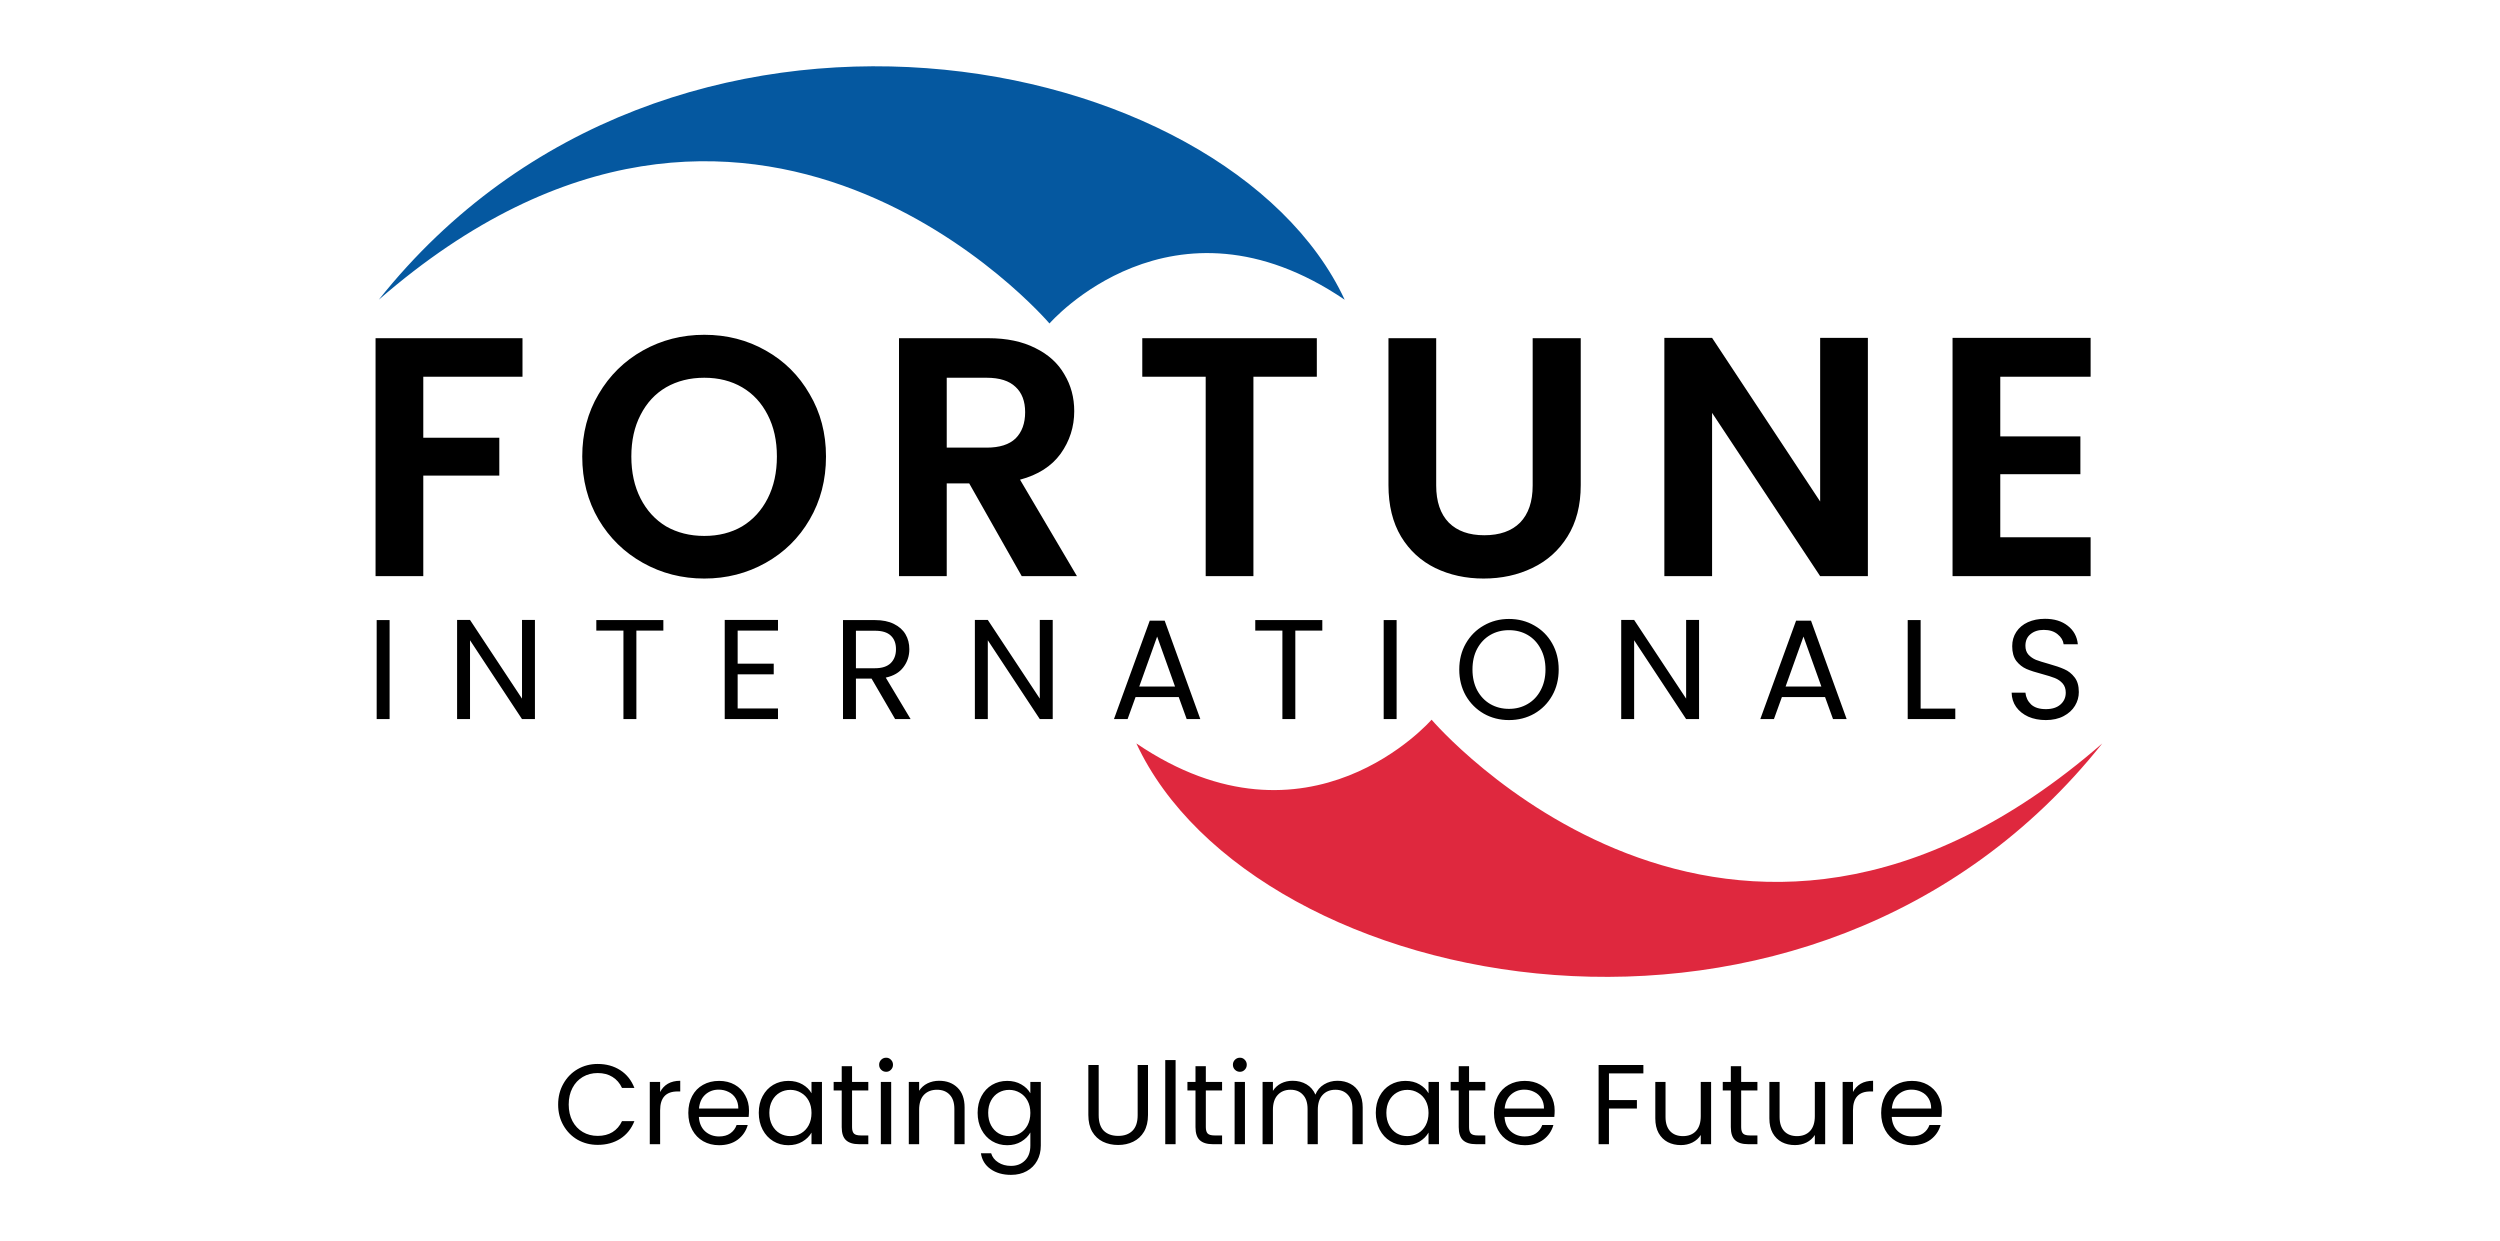
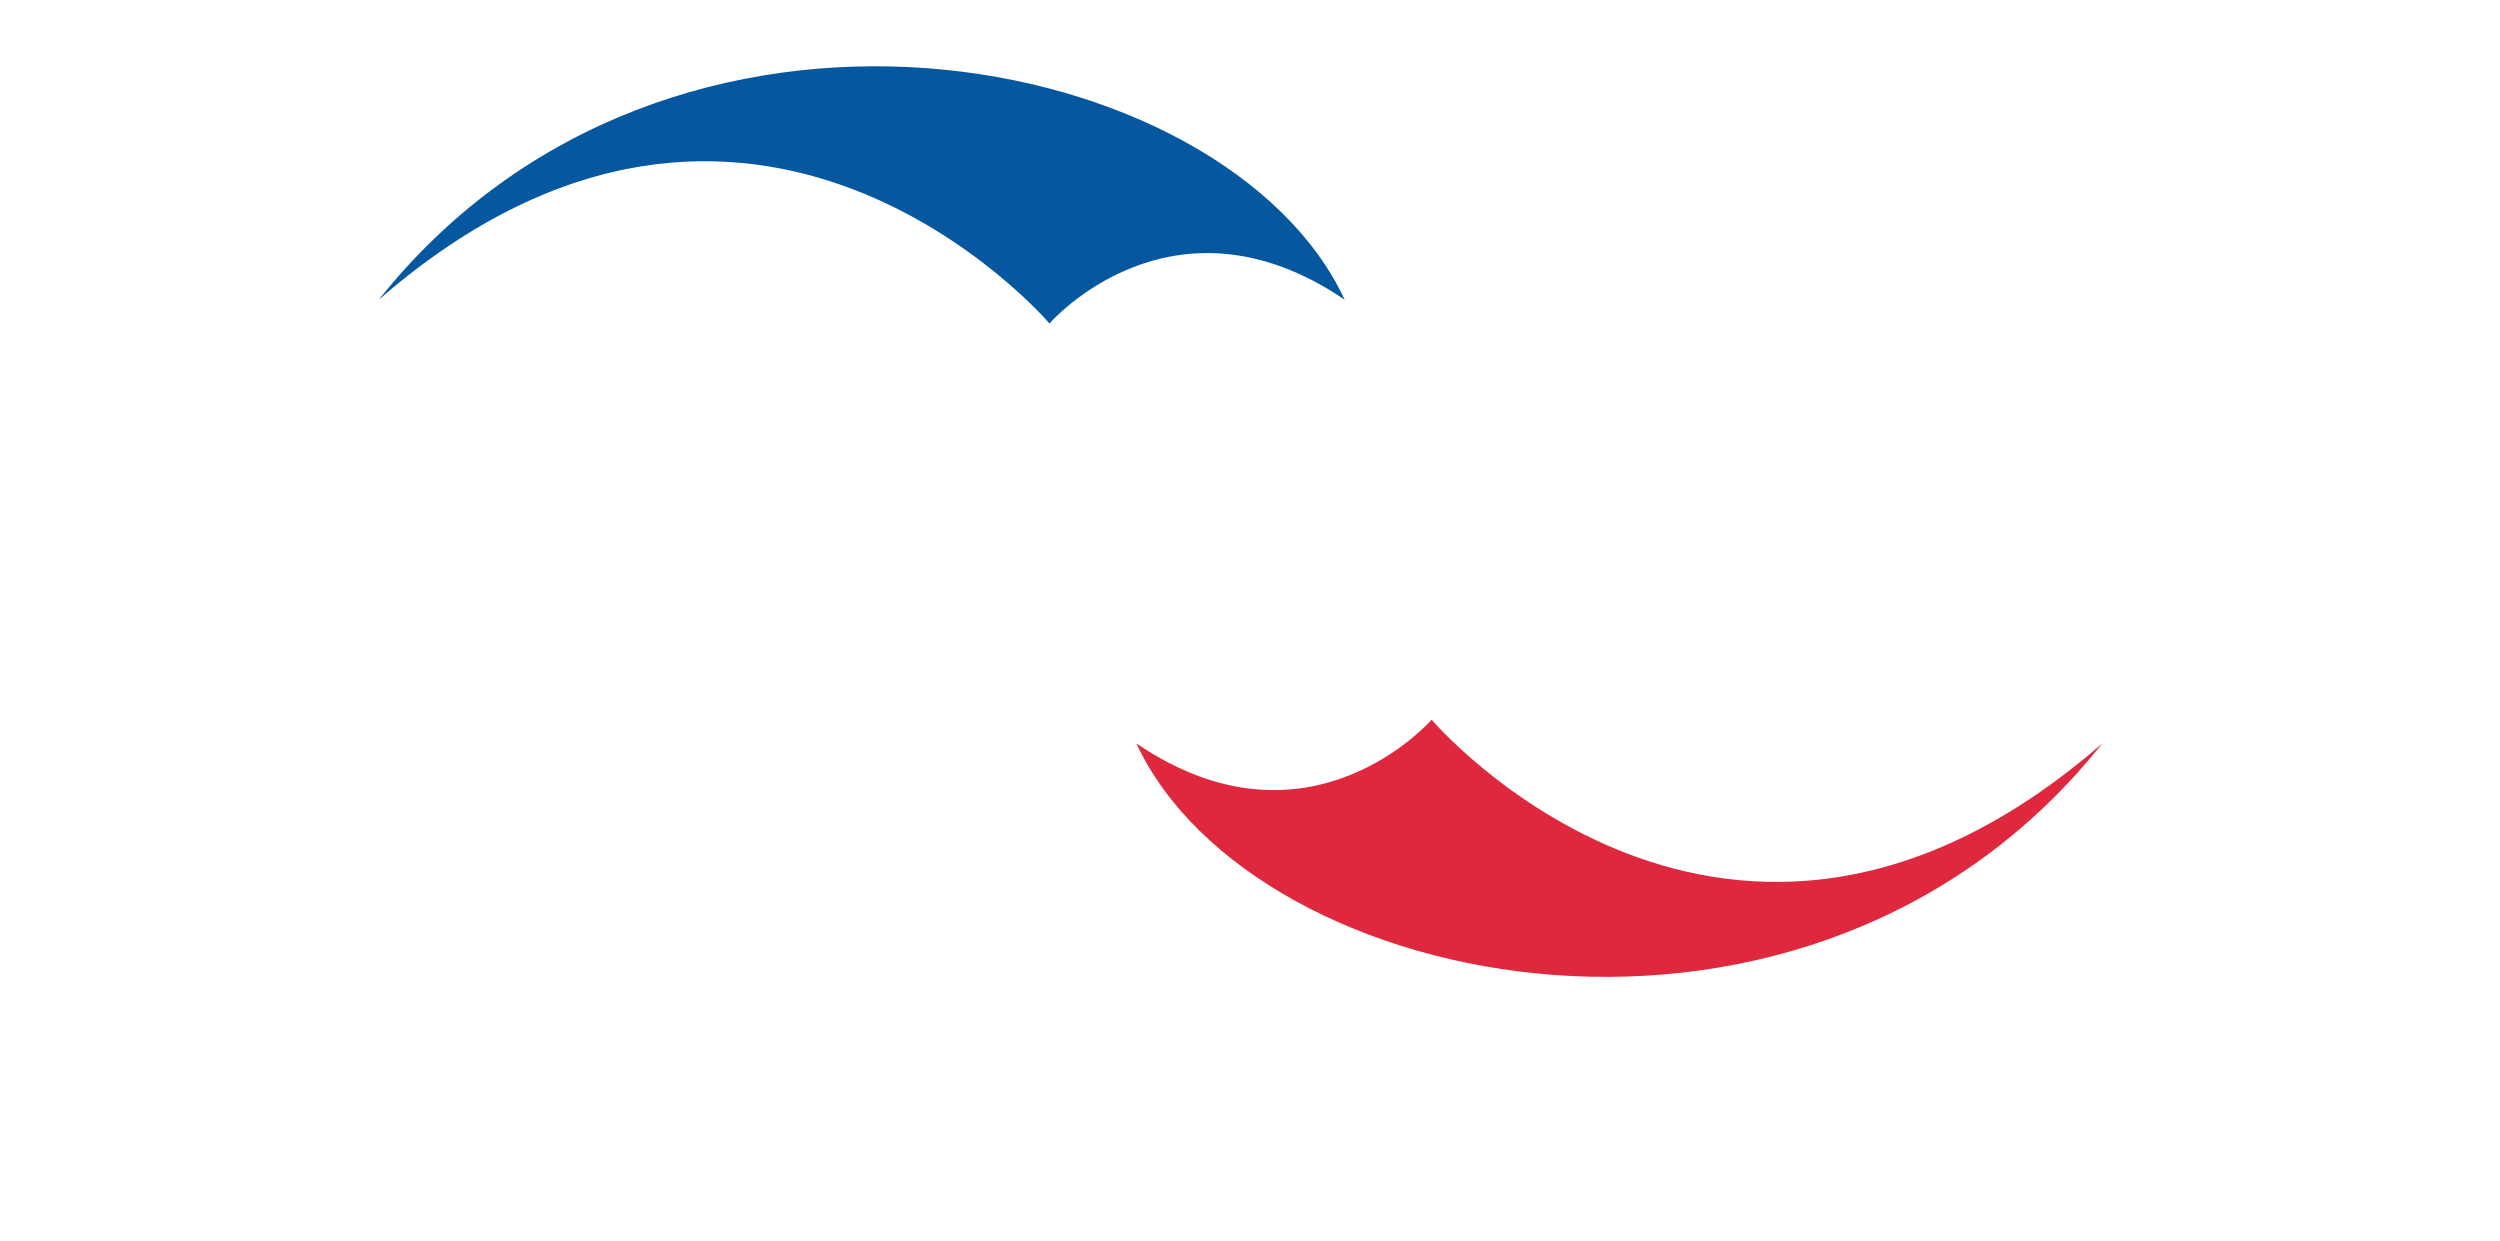
<svg xmlns="http://www.w3.org/2000/svg" width="264" height="131" viewBox="0 0 264 131" fill="none">
  <rect width="264" height="131" fill="white" />
  <path d="M120 78.506C132.388 105.16 191.331 117.057 222 78.508C182.552 112.816 151.175 75.999 151.175 75.999C151.175 75.999 138.257 90.903 120 78.506Z" fill="#DF283E" />
  <path d="M142 31.652C129.612 4.998 70.669 -6.898 40 31.65C79.448 -2.658 110.825 34.159 110.825 34.159C110.825 34.159 123.743 19.255 142 31.652Z" fill="#0558A0" />
-   <path d="M58.94 116.638C58.94 115.822 59.124 115.09 59.492 114.442C59.86 113.786 60.36 113.274 60.992 112.906C61.632 112.538 62.34 112.354 63.116 112.354C64.028 112.354 64.824 112.574 65.504 113.014C66.184 113.454 66.68 114.078 66.992 114.886H65.684C65.452 114.382 65.116 113.994 64.676 113.722C64.244 113.45 63.724 113.314 63.116 113.314C62.532 113.314 62.008 113.45 61.544 113.722C61.08 113.994 60.716 114.382 60.452 114.886C60.188 115.382 60.056 115.966 60.056 116.638C60.056 117.302 60.188 117.886 60.452 118.39C60.716 118.886 61.08 119.27 61.544 119.542C62.008 119.814 62.532 119.95 63.116 119.95C63.724 119.95 64.244 119.818 64.676 119.554C65.116 119.282 65.452 118.894 65.684 118.39H66.992C66.68 119.19 66.184 119.81 65.504 120.25C64.824 120.682 64.028 120.898 63.116 120.898C62.34 120.898 61.632 120.718 60.992 120.358C60.36 119.99 59.86 119.482 59.492 118.834C59.124 118.186 58.94 117.454 58.94 116.638ZM69.709 115.318C69.901 114.942 70.173 114.65 70.525 114.442C70.885 114.234 71.321 114.13 71.833 114.13V115.258H71.545C70.321 115.258 69.709 115.922 69.709 117.25V120.826H68.617V114.25H69.709V115.318ZM79.094 117.286C79.094 117.494 79.082 117.714 79.058 117.946H73.802C73.842 118.594 74.062 119.102 74.462 119.47C74.87 119.83 75.362 120.01 75.938 120.01C76.41 120.01 76.802 119.902 77.114 119.686C77.434 119.462 77.658 119.166 77.786 118.798H78.962C78.786 119.43 78.434 119.946 77.906 120.346C77.378 120.738 76.722 120.934 75.938 120.934C75.314 120.934 74.754 120.794 74.258 120.514C73.77 120.234 73.386 119.838 73.106 119.326C72.826 118.806 72.686 118.206 72.686 117.526C72.686 116.846 72.822 116.25 73.094 115.738C73.366 115.226 73.746 114.834 74.234 114.562C74.73 114.282 75.298 114.142 75.938 114.142C76.562 114.142 77.114 114.278 77.594 114.55C78.074 114.822 78.442 115.198 78.698 115.678C78.962 116.15 79.094 116.686 79.094 117.286ZM77.966 117.058C77.966 116.642 77.874 116.286 77.69 115.99C77.506 115.686 77.254 115.458 76.934 115.306C76.622 115.146 76.274 115.066 75.89 115.066C75.338 115.066 74.866 115.242 74.474 115.594C74.09 115.946 73.87 116.434 73.814 117.058H77.966ZM80.127 117.514C80.127 116.842 80.263 116.254 80.535 115.75C80.807 115.238 81.179 114.842 81.651 114.562C82.131 114.282 82.663 114.142 83.247 114.142C83.823 114.142 84.323 114.266 84.747 114.514C85.171 114.762 85.487 115.074 85.695 115.45V114.25H86.799V120.826H85.695V119.602C85.479 119.986 85.155 120.306 84.723 120.562C84.299 120.81 83.803 120.934 83.235 120.934C82.651 120.934 82.123 120.79 81.651 120.502C81.179 120.214 80.807 119.81 80.535 119.29C80.263 118.77 80.127 118.178 80.127 117.514ZM85.695 117.526C85.695 117.03 85.595 116.598 85.395 116.23C85.195 115.862 84.923 115.582 84.579 115.39C84.243 115.19 83.871 115.09 83.463 115.09C83.055 115.09 82.683 115.186 82.347 115.378C82.011 115.57 81.743 115.85 81.543 116.218C81.343 116.586 81.243 117.018 81.243 117.514C81.243 118.018 81.343 118.458 81.543 118.834C81.743 119.202 82.011 119.486 82.347 119.686C82.683 119.878 83.055 119.974 83.463 119.974C83.871 119.974 84.243 119.878 84.579 119.686C84.923 119.486 85.195 119.202 85.395 118.834C85.595 118.458 85.695 118.022 85.695 117.526ZM89.977 115.15V119.026C89.977 119.346 90.045 119.574 90.181 119.71C90.317 119.838 90.553 119.902 90.889 119.902H91.693V120.826H90.709C90.101 120.826 89.645 120.686 89.341 120.406C89.037 120.126 88.885 119.666 88.885 119.026V115.15H88.033V114.25H88.885V112.594H89.977V114.25H91.693V115.15H89.977ZM93.58 113.182C93.372 113.182 93.196 113.11 93.052 112.966C92.908 112.822 92.836 112.646 92.836 112.438C92.836 112.23 92.908 112.054 93.052 111.91C93.196 111.766 93.372 111.694 93.58 111.694C93.78 111.694 93.948 111.766 94.084 111.91C94.228 112.054 94.3 112.23 94.3 112.438C94.3 112.646 94.228 112.822 94.084 112.966C93.948 113.11 93.78 113.182 93.58 113.182ZM94.108 114.25V120.826H93.016V114.25H94.108ZM99.173 114.13C99.973 114.13 100.621 114.374 101.117 114.862C101.613 115.342 101.861 116.038 101.861 116.95V120.826H100.781V117.106C100.781 116.45 100.617 115.95 100.289 115.606C99.961 115.254 99.513 115.078 98.945 115.078C98.369 115.078 97.909 115.258 97.565 115.618C97.229 115.978 97.061 116.502 97.061 117.19V120.826H95.969V114.25H97.061V115.186C97.277 114.85 97.569 114.59 97.937 114.406C98.313 114.222 98.725 114.13 99.173 114.13ZM106.357 114.142C106.925 114.142 107.421 114.266 107.845 114.514C108.277 114.762 108.597 115.074 108.805 115.45V114.25H109.909V120.97C109.909 121.57 109.781 122.102 109.525 122.566C109.269 123.038 108.901 123.406 108.421 123.67C107.949 123.934 107.397 124.066 106.765 124.066C105.901 124.066 105.181 123.862 104.605 123.454C104.029 123.046 103.689 122.49 103.585 121.786H104.665C104.785 122.186 105.033 122.506 105.409 122.746C105.785 122.994 106.237 123.118 106.765 123.118C107.365 123.118 107.853 122.93 108.229 122.554C108.613 122.178 108.805 121.65 108.805 120.97V119.59C108.589 119.974 108.269 120.294 107.845 120.55C107.421 120.806 106.925 120.934 106.357 120.934C105.773 120.934 105.241 120.79 104.761 120.502C104.289 120.214 103.917 119.81 103.645 119.29C103.373 118.77 103.237 118.178 103.237 117.514C103.237 116.842 103.373 116.254 103.645 115.75C103.917 115.238 104.289 114.842 104.761 114.562C105.241 114.282 105.773 114.142 106.357 114.142ZM108.805 117.526C108.805 117.03 108.705 116.598 108.505 116.23C108.305 115.862 108.033 115.582 107.689 115.39C107.353 115.19 106.981 115.09 106.573 115.09C106.165 115.09 105.793 115.186 105.457 115.378C105.121 115.57 104.853 115.85 104.653 116.218C104.453 116.586 104.353 117.018 104.353 117.514C104.353 118.018 104.453 118.458 104.653 118.834C104.853 119.202 105.121 119.486 105.457 119.686C105.793 119.878 106.165 119.974 106.573 119.974C106.981 119.974 107.353 119.878 107.689 119.686C108.033 119.486 108.305 119.202 108.505 118.834C108.705 118.458 108.805 118.022 108.805 117.526ZM116.021 112.462V117.754C116.021 118.498 116.201 119.05 116.561 119.41C116.929 119.77 117.437 119.95 118.085 119.95C118.725 119.95 119.225 119.77 119.585 119.41C119.953 119.05 120.137 118.498 120.137 117.754V112.462H121.229V117.742C121.229 118.438 121.089 119.026 120.809 119.506C120.529 119.978 120.149 120.33 119.669 120.562C119.197 120.794 118.665 120.91 118.073 120.91C117.481 120.91 116.945 120.794 116.465 120.562C115.993 120.33 115.617 119.978 115.337 119.506C115.065 119.026 114.929 118.438 114.929 117.742V112.462H116.021ZM124.143 111.946V120.826H123.051V111.946H124.143ZM127.336 115.15V119.026C127.336 119.346 127.404 119.574 127.54 119.71C127.676 119.838 127.912 119.902 128.248 119.902H129.052V120.826H128.068C127.46 120.826 127.004 120.686 126.7 120.406C126.396 120.126 126.244 119.666 126.244 119.026V115.15H125.392V114.25H126.244V112.594H127.336V114.25H129.052V115.15H127.336ZM130.939 113.182C130.731 113.182 130.555 113.11 130.411 112.966C130.267 112.822 130.195 112.646 130.195 112.438C130.195 112.23 130.267 112.054 130.411 111.91C130.555 111.766 130.731 111.694 130.939 111.694C131.139 111.694 131.307 111.766 131.443 111.91C131.587 112.054 131.659 112.23 131.659 112.438C131.659 112.646 131.587 112.822 131.443 112.966C131.307 113.11 131.139 113.182 130.939 113.182ZM131.467 114.25V120.826H130.375V114.25H131.467ZM141.236 114.13C141.748 114.13 142.204 114.238 142.604 114.454C143.004 114.662 143.32 114.978 143.552 115.402C143.784 115.826 143.9 116.342 143.9 116.95V120.826H142.82V117.106C142.82 116.45 142.656 115.95 142.328 115.606C142.008 115.254 141.572 115.078 141.02 115.078C140.452 115.078 140 115.262 139.664 115.63C139.328 115.99 139.16 116.514 139.16 117.202V120.826H138.08V117.106C138.08 116.45 137.916 115.95 137.588 115.606C137.268 115.254 136.832 115.078 136.28 115.078C135.712 115.078 135.26 115.262 134.924 115.63C134.588 115.99 134.42 116.514 134.42 117.202V120.826H133.328V114.25H134.42V115.198C134.636 114.854 134.924 114.59 135.284 114.406C135.652 114.222 136.056 114.13 136.496 114.13C137.048 114.13 137.536 114.254 137.96 114.502C138.384 114.75 138.7 115.114 138.908 115.594C139.092 115.13 139.396 114.77 139.82 114.514C140.244 114.258 140.716 114.13 141.236 114.13ZM145.284 117.514C145.284 116.842 145.42 116.254 145.692 115.75C145.964 115.238 146.336 114.842 146.808 114.562C147.288 114.282 147.82 114.142 148.404 114.142C148.98 114.142 149.48 114.266 149.904 114.514C150.328 114.762 150.644 115.074 150.852 115.45V114.25H151.956V120.826H150.852V119.602C150.636 119.986 150.312 120.306 149.88 120.562C149.456 120.81 148.96 120.934 148.392 120.934C147.808 120.934 147.28 120.79 146.808 120.502C146.336 120.214 145.964 119.81 145.692 119.29C145.42 118.77 145.284 118.178 145.284 117.514ZM150.852 117.526C150.852 117.03 150.752 116.598 150.552 116.23C150.352 115.862 150.08 115.582 149.736 115.39C149.4 115.19 149.028 115.09 148.62 115.09C148.212 115.09 147.84 115.186 147.504 115.378C147.168 115.57 146.9 115.85 146.7 116.218C146.5 116.586 146.4 117.018 146.4 117.514C146.4 118.018 146.5 118.458 146.7 118.834C146.9 119.202 147.168 119.486 147.504 119.686C147.84 119.878 148.212 119.974 148.62 119.974C149.028 119.974 149.4 119.878 149.736 119.686C150.08 119.486 150.352 119.202 150.552 118.834C150.752 118.458 150.852 118.022 150.852 117.526ZM155.133 115.15V119.026C155.133 119.346 155.201 119.574 155.337 119.71C155.473 119.838 155.709 119.902 156.045 119.902H156.849V120.826H155.865C155.257 120.826 154.801 120.686 154.497 120.406C154.193 120.126 154.041 119.666 154.041 119.026V115.15H153.189V114.25H154.041V112.594H155.133V114.25H156.849V115.15H155.133ZM164.172 117.286C164.172 117.494 164.16 117.714 164.136 117.946H158.88C158.92 118.594 159.14 119.102 159.54 119.47C159.948 119.83 160.44 120.01 161.016 120.01C161.488 120.01 161.88 119.902 162.192 119.686C162.512 119.462 162.736 119.166 162.864 118.798H164.04C163.864 119.43 163.512 119.946 162.984 120.346C162.456 120.738 161.8 120.934 161.016 120.934C160.392 120.934 159.832 120.794 159.336 120.514C158.848 120.234 158.464 119.838 158.184 119.326C157.904 118.806 157.764 118.206 157.764 117.526C157.764 116.846 157.9 116.25 158.172 115.738C158.444 115.226 158.824 114.834 159.312 114.562C159.808 114.282 160.376 114.142 161.016 114.142C161.64 114.142 162.192 114.278 162.672 114.55C163.152 114.822 163.52 115.198 163.776 115.678C164.04 116.15 164.172 116.686 164.172 117.286ZM163.044 117.058C163.044 116.642 162.952 116.286 162.768 115.99C162.584 115.686 162.332 115.458 162.012 115.306C161.7 115.146 161.352 115.066 160.968 115.066C160.416 115.066 159.944 115.242 159.552 115.594C159.168 115.946 158.948 116.434 158.892 117.058H163.044ZM173.541 112.462V113.35H169.905V116.17H172.857V117.058H169.905V120.826H168.813V112.462H173.541ZM180.692 114.25V120.826H179.6V119.854C179.392 120.19 179.1 120.454 178.724 120.646C178.356 120.83 177.948 120.922 177.5 120.922C176.988 120.922 176.528 120.818 176.12 120.61C175.712 120.394 175.388 120.074 175.148 119.65C174.916 119.226 174.8 118.71 174.8 118.102V114.25H175.88V117.958C175.88 118.606 176.044 119.106 176.372 119.458C176.7 119.802 177.148 119.974 177.716 119.974C178.3 119.974 178.76 119.794 179.096 119.434C179.432 119.074 179.6 118.55 179.6 117.862V114.25H180.692ZM183.867 115.15V119.026C183.867 119.346 183.935 119.574 184.071 119.71C184.207 119.838 184.443 119.902 184.779 119.902H185.583V120.826H184.599C183.991 120.826 183.535 120.686 183.231 120.406C182.927 120.126 182.775 119.666 182.775 119.026V115.15H181.923V114.25H182.775V112.594H183.867V114.25H185.583V115.15H183.867ZM192.738 114.25V120.826H191.646V119.854C191.438 120.19 191.146 120.454 190.77 120.646C190.402 120.83 189.994 120.922 189.546 120.922C189.034 120.922 188.574 120.818 188.166 120.61C187.758 120.394 187.434 120.074 187.194 119.65C186.962 119.226 186.846 118.71 186.846 118.102V114.25H187.926V117.958C187.926 118.606 188.09 119.106 188.418 119.458C188.746 119.802 189.194 119.974 189.762 119.974C190.346 119.974 190.806 119.794 191.142 119.434C191.478 119.074 191.646 118.55 191.646 117.862V114.25H192.738ZM195.674 115.318C195.866 114.942 196.138 114.65 196.49 114.442C196.85 114.234 197.286 114.13 197.798 114.13V115.258H197.51C196.286 115.258 195.674 115.922 195.674 117.25V120.826H194.582V114.25H195.674V115.318ZM205.059 117.286C205.059 117.494 205.047 117.714 205.023 117.946H199.767C199.807 118.594 200.027 119.102 200.427 119.47C200.835 119.83 201.327 120.01 201.903 120.01C202.375 120.01 202.767 119.902 203.079 119.686C203.399 119.462 203.623 119.166 203.751 118.798H204.927C204.751 119.43 204.399 119.946 203.871 120.346C203.343 120.738 202.687 120.934 201.903 120.934C201.279 120.934 200.719 120.794 200.223 120.514C199.735 120.234 199.351 119.838 199.071 119.326C198.791 118.806 198.651 118.206 198.651 117.526C198.651 116.846 198.787 116.25 199.059 115.738C199.331 115.226 199.711 114.834 200.199 114.562C200.695 114.282 201.263 114.142 201.903 114.142C202.527 114.142 203.079 114.278 203.559 114.55C204.039 114.822 204.407 115.198 204.663 115.678C204.927 116.15 205.059 116.686 205.059 117.286ZM203.931 117.058C203.931 116.642 203.839 116.286 203.655 115.99C203.471 115.686 203.219 115.458 202.899 115.306C202.587 115.146 202.239 115.066 201.855 115.066C201.303 115.066 200.831 115.242 200.439 115.594C200.055 115.946 199.835 116.434 199.779 117.058H203.931Z" fill="black" />
-   <path d="M55.175 35.714V39.782H44.699V46.226H52.727V50.222H44.699V60.842H39.659V35.714H55.175ZM74.373 61.094C72.021 61.094 69.861 60.542 67.893 59.438C65.925 58.334 64.365 56.81 63.213 54.866C62.061 52.898 61.485 50.678 61.485 48.206C61.485 45.758 62.061 43.562 63.213 41.618C64.365 39.65 65.925 38.114 67.893 37.01C69.861 35.906 72.021 35.354 74.373 35.354C76.749 35.354 78.909 35.906 80.853 37.01C82.821 38.114 84.369 39.65 85.497 41.618C86.649 43.562 87.225 45.758 87.225 48.206C87.225 50.678 86.649 52.898 85.497 54.866C84.369 56.81 82.821 58.334 80.853 59.438C78.885 60.542 76.725 61.094 74.373 61.094ZM74.373 56.594C75.885 56.594 77.217 56.258 78.369 55.586C79.521 54.89 80.421 53.906 81.069 52.634C81.717 51.362 82.041 49.886 82.041 48.206C82.041 46.526 81.717 45.062 81.069 43.814C80.421 42.542 79.521 41.57 78.369 40.898C77.217 40.226 75.885 39.89 74.373 39.89C72.861 39.89 71.517 40.226 70.341 40.898C69.189 41.57 68.289 42.542 67.641 43.814C66.993 45.062 66.669 46.526 66.669 48.206C66.669 49.886 66.993 51.362 67.641 52.634C68.289 53.906 69.189 54.89 70.341 55.586C71.517 56.258 72.861 56.594 74.373 56.594ZM107.895 60.842L102.351 51.05H99.975V60.842H94.935V35.714H104.367C106.311 35.714 107.967 36.062 109.335 36.758C110.703 37.43 111.723 38.354 112.395 39.53C113.091 40.682 113.439 41.978 113.439 43.418C113.439 45.074 112.959 46.574 111.999 47.918C111.039 49.238 109.611 50.15 107.715 50.654L113.727 60.842H107.895ZM99.975 47.27H104.187C105.555 47.27 106.575 46.946 107.247 46.298C107.919 45.626 108.255 44.702 108.255 43.526C108.255 42.374 107.919 41.486 107.247 40.862C106.575 40.214 105.555 39.89 104.187 39.89H99.975V47.27ZM139.057 35.714V39.782H132.361V60.842H127.321V39.782H120.625V35.714H139.057ZM151.662 35.714V51.266C151.662 52.97 152.106 54.278 152.994 55.19C153.882 56.078 155.13 56.522 156.738 56.522C158.37 56.522 159.63 56.078 160.518 55.19C161.406 54.278 161.85 52.97 161.85 51.266V35.714H166.926V51.23C166.926 53.366 166.458 55.178 165.522 56.666C164.61 58.13 163.374 59.234 161.814 59.978C160.278 60.722 158.562 61.094 156.666 61.094C154.794 61.094 153.09 60.722 151.554 59.978C150.042 59.234 148.842 58.13 147.954 56.666C147.066 55.178 146.622 53.366 146.622 51.23V35.714H151.662ZM197.248 60.842H192.208L180.796 43.598V60.842H175.756V35.678H180.796L192.208 52.958V35.678H197.248V60.842ZM211.229 39.782V46.082H219.689V50.078H211.229V56.738H220.769V60.842H206.189V35.678H220.769V39.782H211.229Z" fill="black" />
-   <path d="M41.142 65.481V75.936H39.777V65.481H41.142ZM56.489 75.936H55.124L49.634 67.611V75.936H48.269V65.466H49.634L55.124 73.775V65.466H56.489V75.936ZM70.05 65.481V66.591H67.201V75.936H65.835V66.591H62.971V65.481H70.05ZM77.896 66.591V70.085H81.706V71.21H77.896V74.811H82.156V75.936H76.531V65.466H82.156V66.591H77.896ZM94.526 75.936L92.036 71.66H90.386V75.936H89.021V65.481H92.396C93.186 65.481 93.851 65.615 94.391 65.885C94.941 66.156 95.351 66.52 95.621 66.981C95.891 67.441 96.026 67.966 96.026 68.555C96.026 69.275 95.816 69.91 95.396 70.46C94.986 71.01 94.366 71.376 93.536 71.555L96.161 75.936H94.526ZM90.386 70.566H92.396C93.136 70.566 93.691 70.385 94.061 70.025C94.431 69.656 94.616 69.165 94.616 68.555C94.616 67.936 94.431 67.456 94.061 67.115C93.701 66.775 93.146 66.606 92.396 66.606H90.386V70.566ZM111.167 75.936H109.802L104.312 67.611V75.936H102.947V65.466H104.312L109.802 73.775V65.466H111.167V75.936ZM124.474 73.611H119.914L119.074 75.936H117.634L121.414 65.54H122.989L126.754 75.936H125.314L124.474 73.611ZM124.084 72.501L122.194 67.221L120.304 72.501H124.084ZM139.636 65.481V66.591H136.786V75.936H135.421V66.591H132.556V65.481H139.636ZM147.482 65.481V75.936H146.117V65.481H147.482ZM159.348 76.04C158.378 76.04 157.493 75.816 156.693 75.365C155.893 74.906 155.258 74.27 154.788 73.46C154.328 72.641 154.098 71.721 154.098 70.701C154.098 69.68 154.328 68.766 154.788 67.956C155.258 67.135 155.893 66.501 156.693 66.05C157.493 65.591 158.378 65.361 159.348 65.361C160.328 65.361 161.218 65.591 162.018 66.05C162.818 66.501 163.448 67.13 163.908 67.941C164.368 68.751 164.598 69.671 164.598 70.701C164.598 71.731 164.368 72.65 163.908 73.46C163.448 74.27 162.818 74.906 162.018 75.365C161.218 75.816 160.328 76.04 159.348 76.04ZM159.348 74.856C160.078 74.856 160.733 74.686 161.313 74.346C161.903 74.005 162.363 73.52 162.693 72.891C163.033 72.26 163.203 71.531 163.203 70.701C163.203 69.861 163.033 69.13 162.693 68.51C162.363 67.88 161.908 67.395 161.328 67.055C160.748 66.716 160.088 66.546 159.348 66.546C158.608 66.546 157.948 66.716 157.368 67.055C156.788 67.395 156.328 67.88 155.988 68.51C155.658 69.13 155.493 69.861 155.493 70.701C155.493 71.531 155.658 72.26 155.988 72.891C156.328 73.52 156.788 74.005 157.368 74.346C157.958 74.686 158.618 74.856 159.348 74.856ZM179.42 75.936H178.055L172.565 67.611V75.936H171.2V65.466H172.565L178.055 73.775V65.466H179.42V75.936ZM192.727 73.611H188.167L187.327 75.936H185.887L189.667 65.54H191.242L195.007 75.936H193.567L192.727 73.611ZM192.337 72.501L190.447 67.221L188.557 72.501H192.337ZM202.819 74.826H206.479V75.936H201.454V65.481H202.819V74.826ZM216.044 76.04C215.354 76.04 214.734 75.921 214.184 75.68C213.644 75.43 213.219 75.091 212.909 74.66C212.599 74.221 212.439 73.716 212.429 73.145H213.884C213.934 73.635 214.134 74.05 214.484 74.391C214.844 74.721 215.364 74.885 216.044 74.885C216.694 74.885 217.204 74.725 217.574 74.406C217.954 74.076 218.144 73.656 218.144 73.145C218.144 72.746 218.034 72.421 217.814 72.171C217.594 71.921 217.319 71.731 216.989 71.6C216.659 71.471 216.214 71.331 215.654 71.18C214.964 71.001 214.409 70.82 213.989 70.641C213.579 70.46 213.224 70.18 212.924 69.8C212.634 69.41 212.489 68.891 212.489 68.24C212.489 67.671 212.634 67.165 212.924 66.725C213.214 66.285 213.619 65.945 214.139 65.706C214.669 65.466 215.274 65.346 215.954 65.346C216.934 65.346 217.734 65.591 218.354 66.081C218.984 66.57 219.339 67.221 219.419 68.031H217.919C217.869 67.63 217.659 67.281 217.289 66.981C216.919 66.671 216.429 66.516 215.819 66.516C215.249 66.516 214.784 66.665 214.424 66.966C214.064 67.255 213.884 67.665 213.884 68.195C213.884 68.576 213.989 68.885 214.199 69.126C214.419 69.365 214.684 69.55 214.994 69.68C215.314 69.8 215.759 69.941 216.329 70.1C217.019 70.29 217.574 70.481 217.994 70.671C218.414 70.85 218.774 71.135 219.074 71.525C219.374 71.906 219.524 72.425 219.524 73.085C219.524 73.596 219.389 74.076 219.119 74.525C218.849 74.975 218.449 75.341 217.919 75.621C217.389 75.9 216.764 76.04 216.044 76.04Z" fill="black" />
</svg>